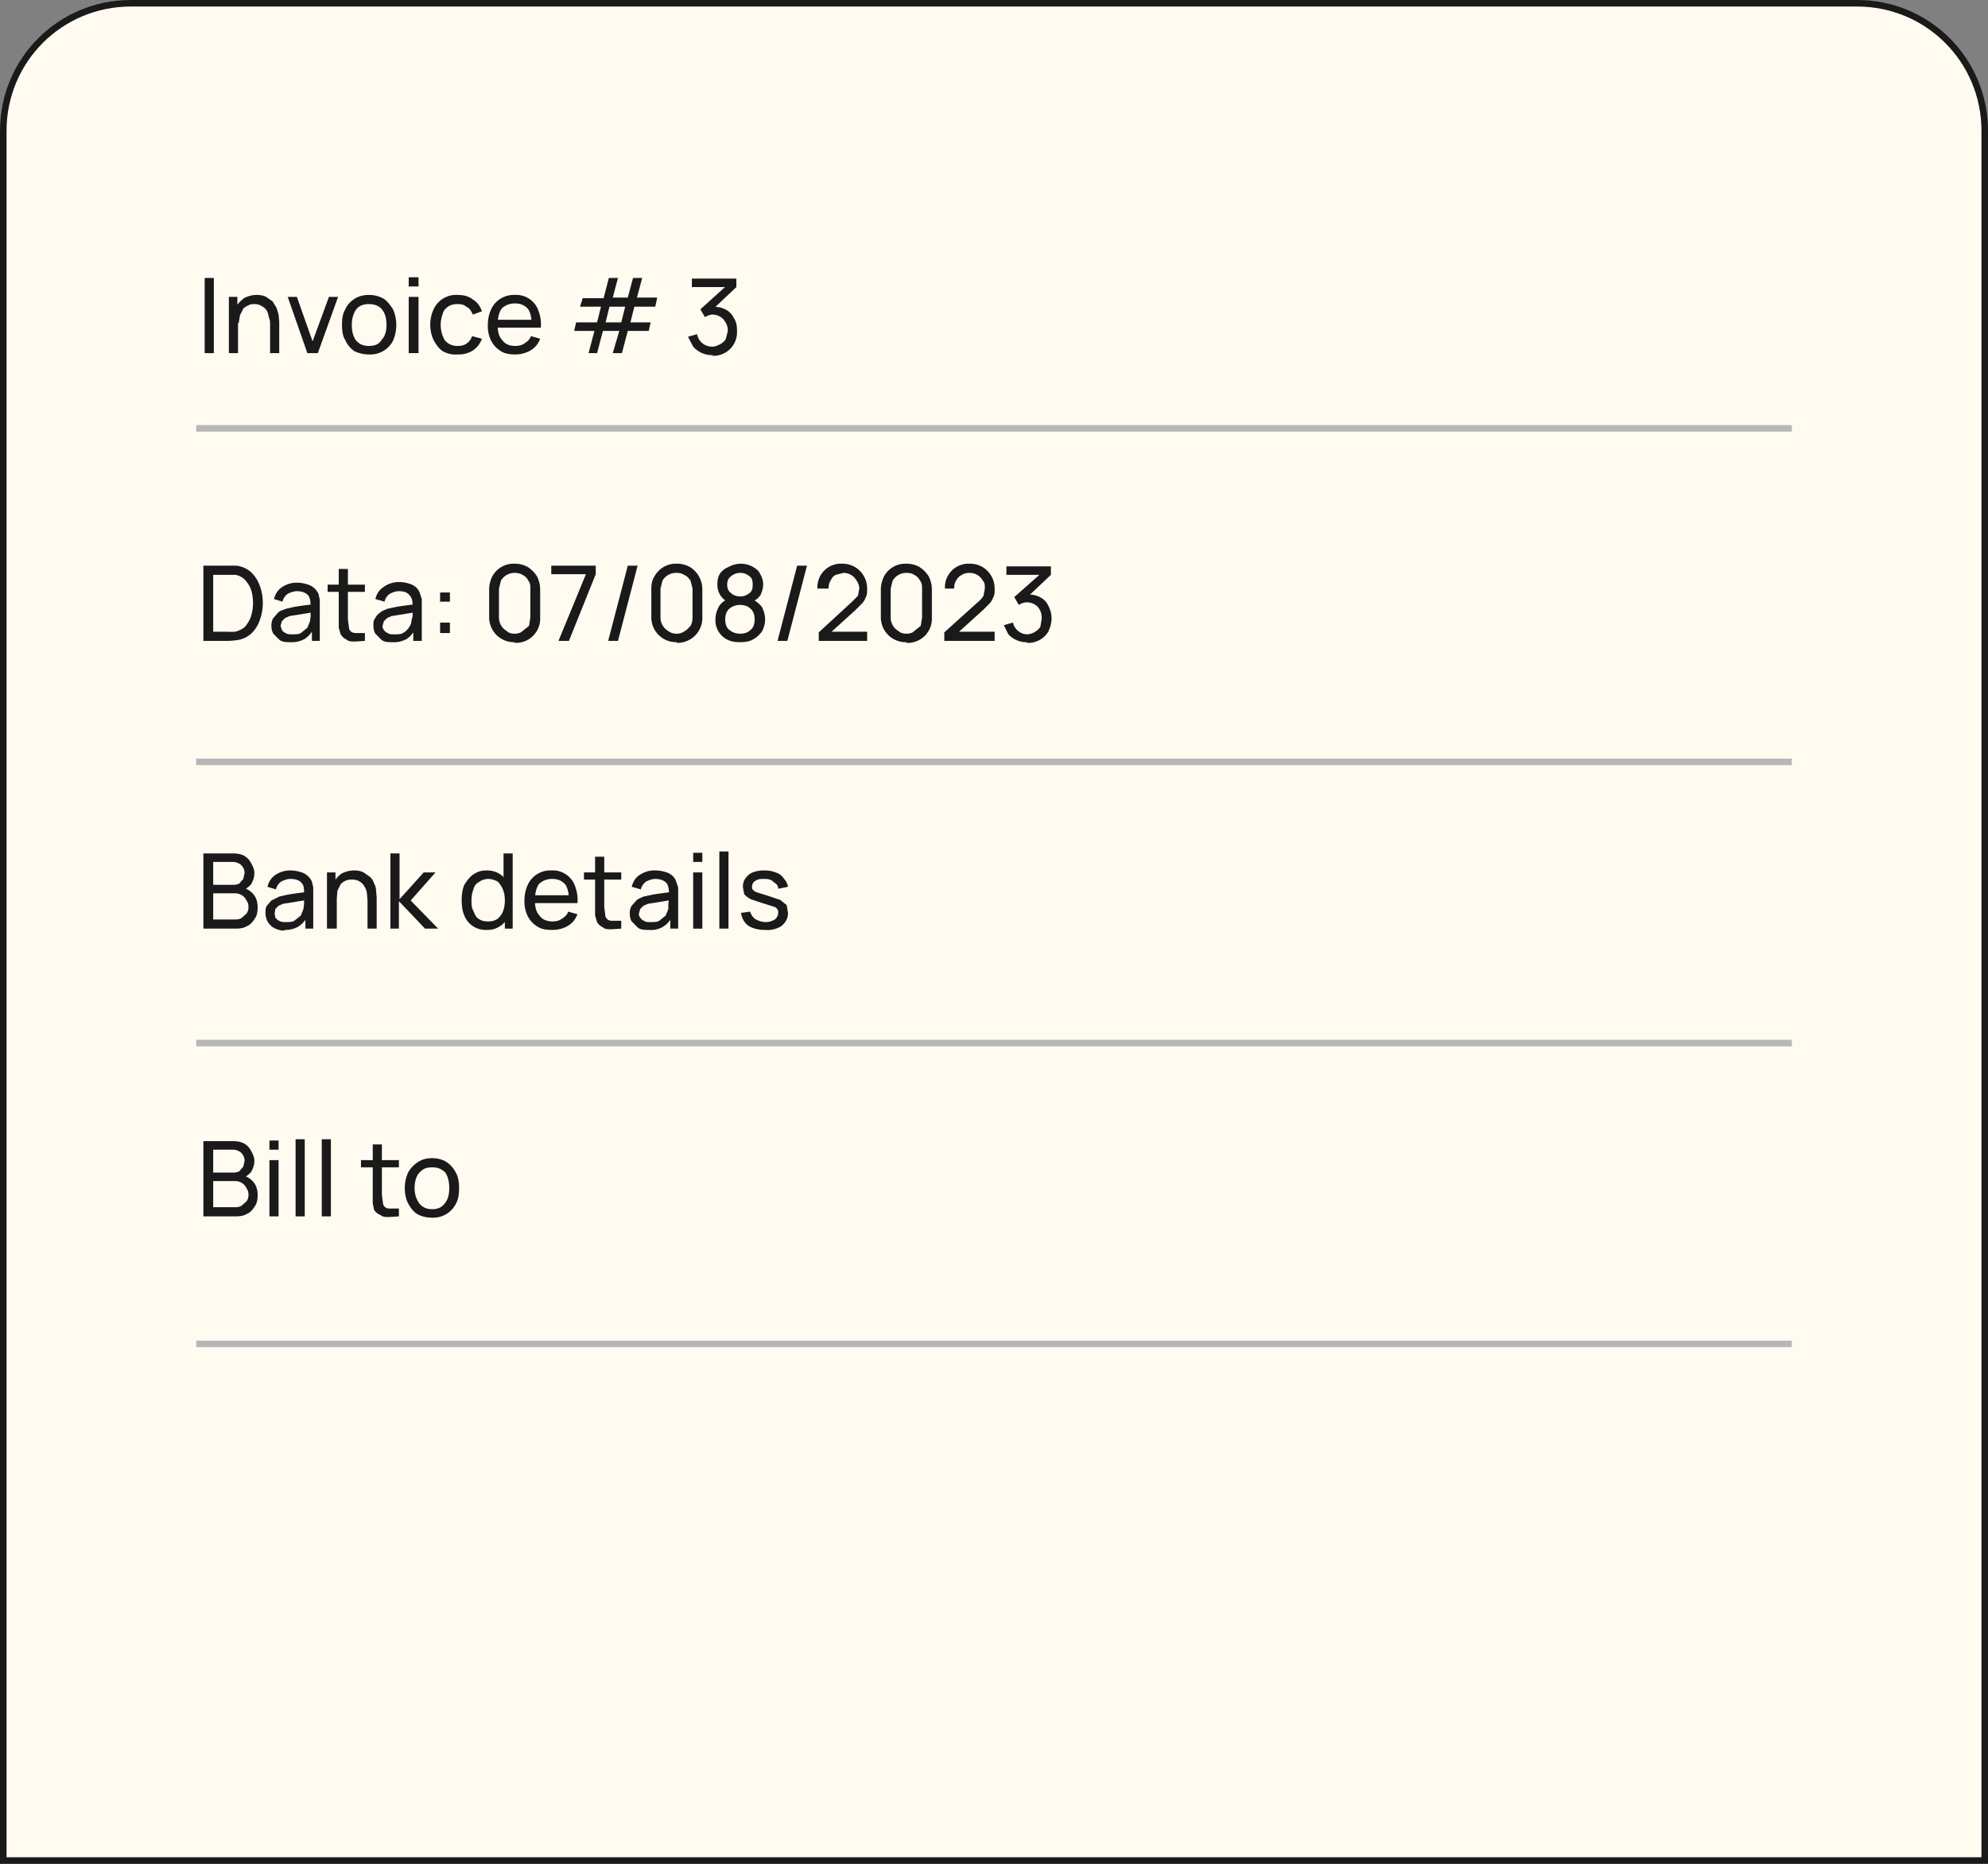
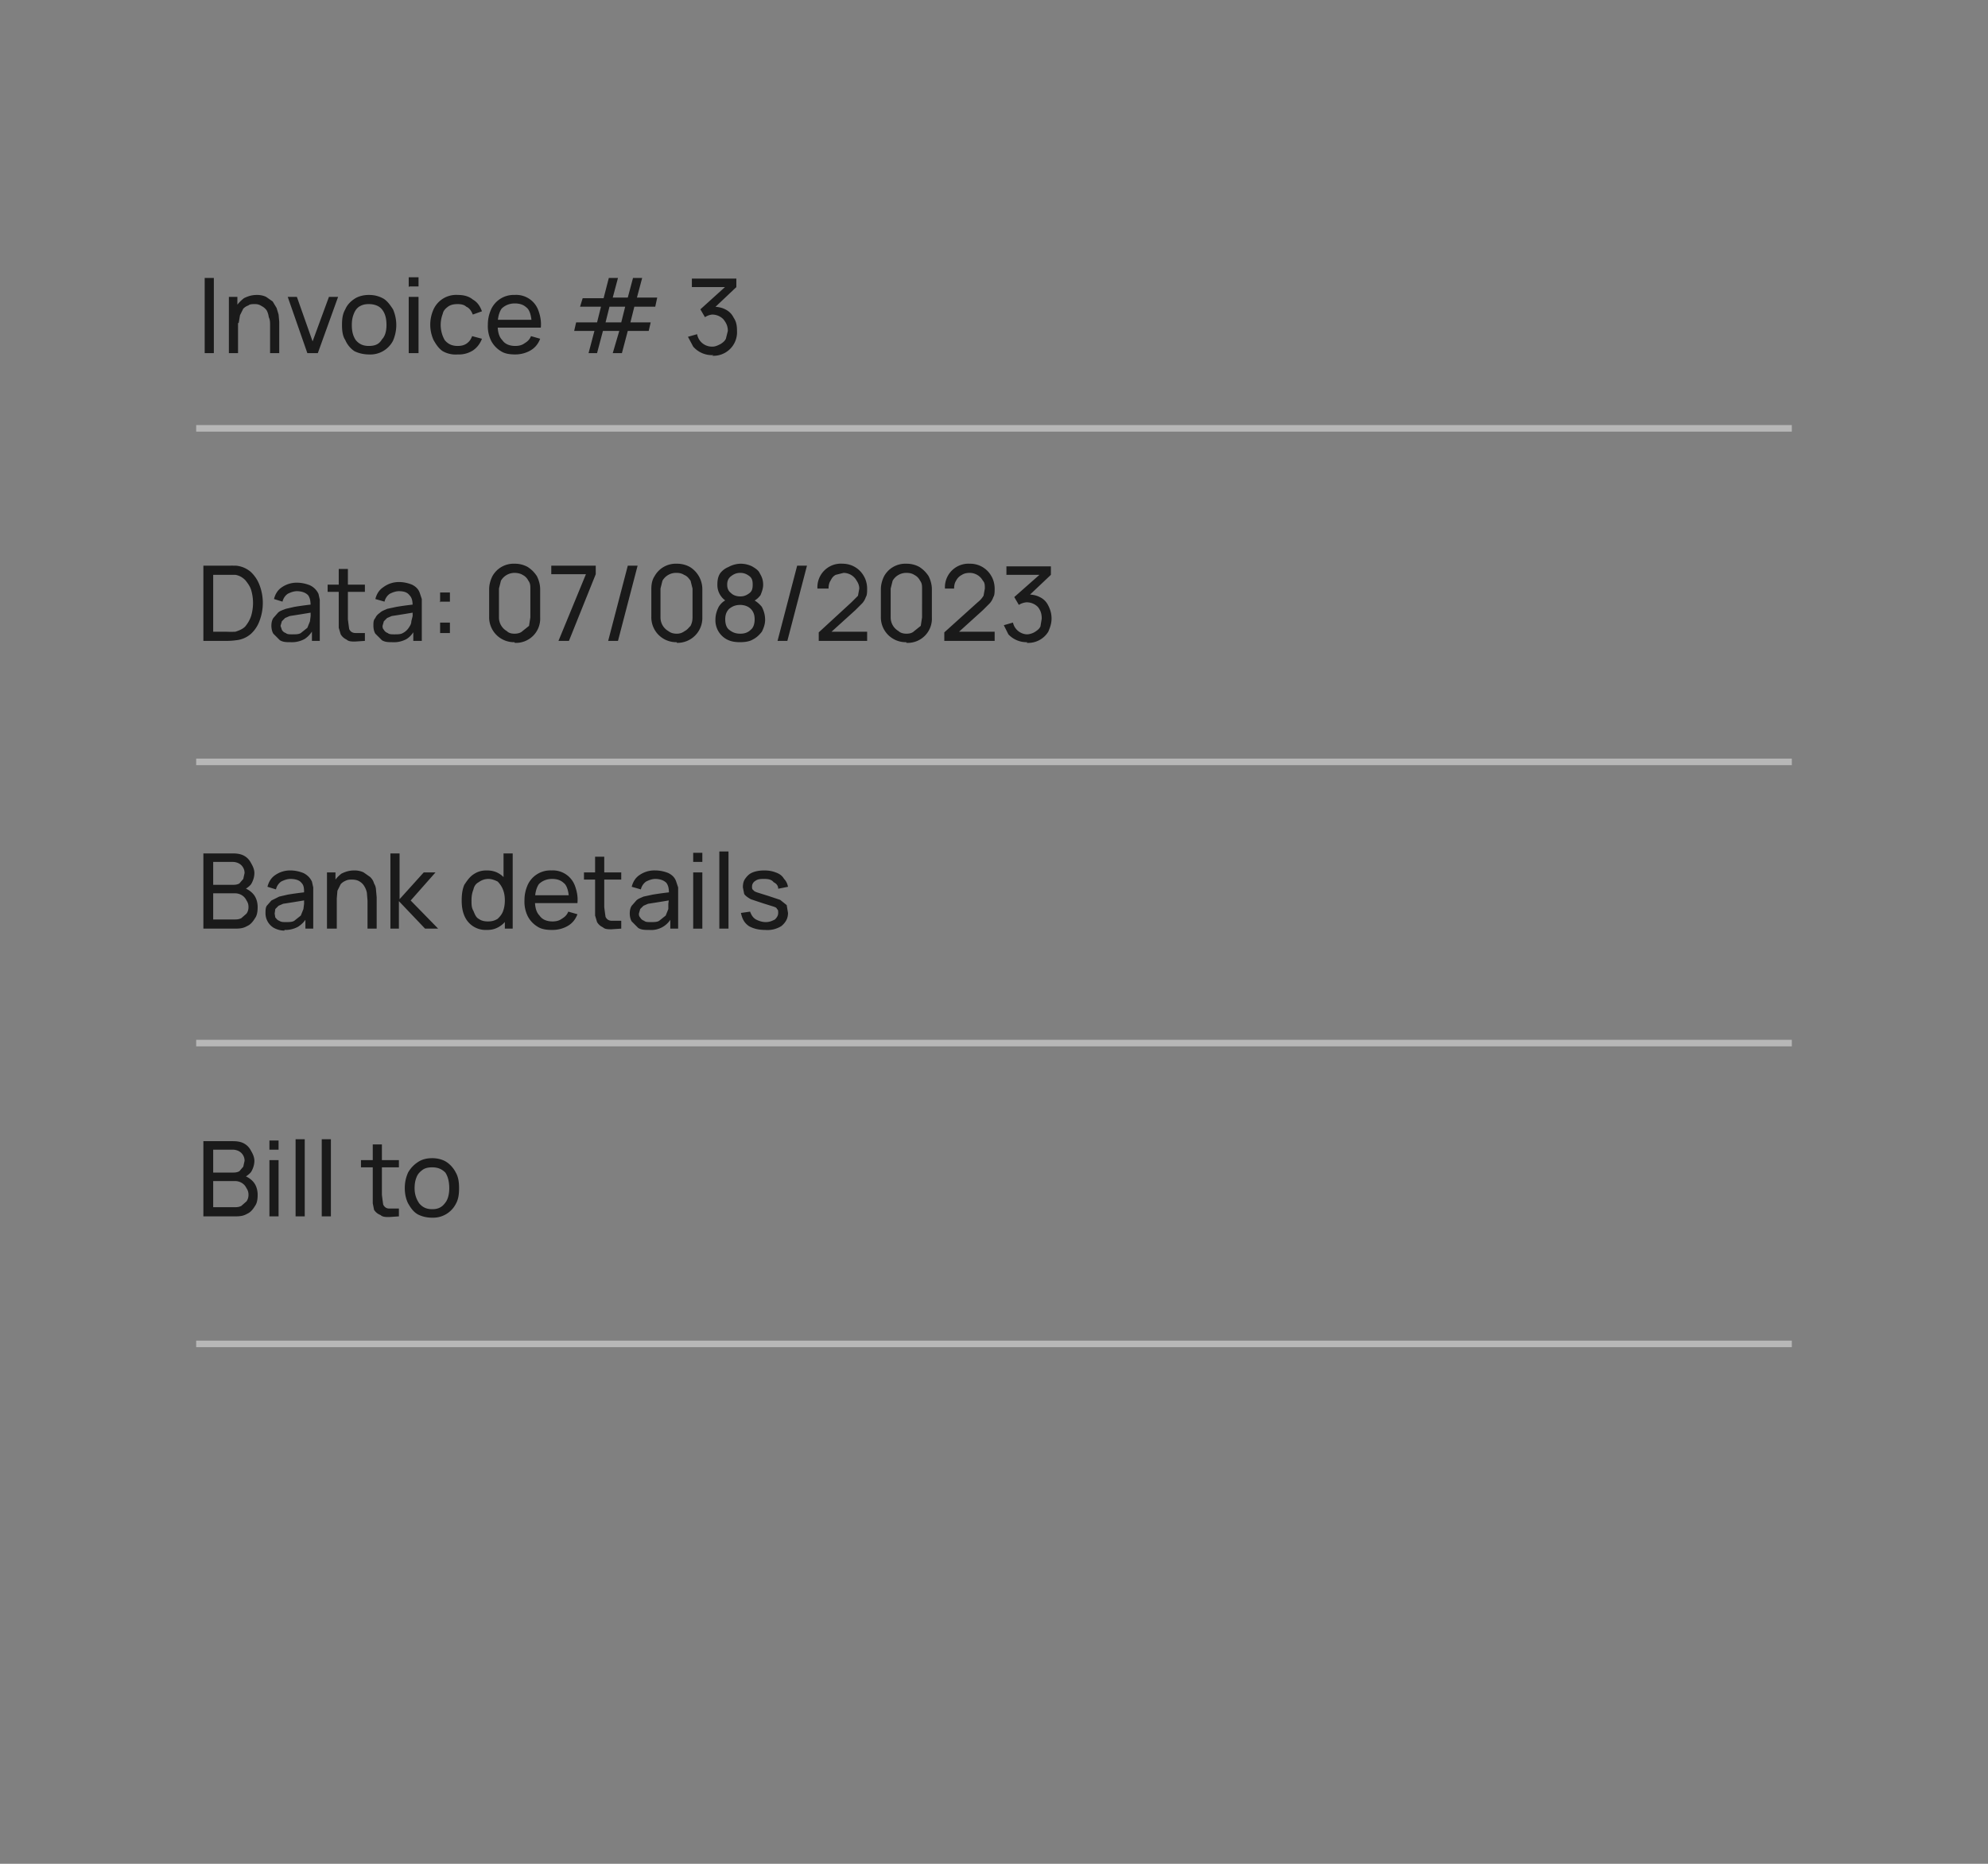
<svg xmlns="http://www.w3.org/2000/svg" fill="none" viewBox="0 0 304 285">
  <rect x="0" y="0" width="304" height="285" fill="#808080" stroke="none" />
-   <path fill="#FFFBF1" stroke="#1A1A1A" d="M.5 20C.5 9.2 9.2.5 20 .5h264c10.8 0 19.5 8.7 19.5 19.5v264.5H.5V20Z" />
  <path fill="#1A1A1A" d="M31.3 54V42.5h1.4V54h-1.4Zm10 0v-4.3c0-.4 0-.8-.2-1.2a3 3 0 0 0-.3-1 2 2 0 0 0-.8-.7c-.3-.2-.6-.3-1-.3s-.8 0-1 .2a2 2 0 0 0-.8.5l-.5 1-.2 1.2-.9-.2c0-.9.1-1.6.4-2.2.4-.6.8-1 1.3-1.4.6-.3 1.2-.5 2-.5.5 0 1 .1 1.4.3l1 .7.6 1 .3 1 .1 1.1V54h-1.4ZM35 54v-8.6h1.3v2.3h.1V54h-1.4Zm12 0L44 45.4h1.4l2.4 6.8 2.5-6.8h1.4L48.6 54H47Zm9.4.2c-.8 0-1.6-.2-2.2-.5-.6-.4-1.1-1-1.4-1.7-.4-.6-.5-1.4-.5-2.3 0-1 .1-1.7.5-2.4.3-.7.8-1.2 1.4-1.6.6-.4 1.4-.6 2.2-.6.9 0 1.6.2 2.3.6.6.4 1 1 1.4 1.6.3.7.5 1.5.5 2.4 0 .9-.2 1.7-.5 2.4a3.9 3.9 0 0 1-3.7 2.1Zm0-1.3c1 0 1.6-.3 2-1 .5-.5.7-1.3.7-2.2 0-1-.2-1.8-.7-2.4-.4-.5-1.1-.8-2-.8-.6 0-1 .1-1.5.4-.4.3-.6.6-.8 1.1-.2.5-.3 1-.3 1.7 0 1 .2 1.7.6 2.3.5.6 1.1.9 2 .9Zm6.1-9v-1.5H64v1.4h-1.4Zm0 10.1v-8.6H64V54h-1.4Zm7.5.2a4 4 0 0 1-2.3-.5c-.6-.4-1-1-1.4-1.7a5.7 5.7 0 0 1 0-4.7 3.8 3.8 0 0 1 3.7-2.2c.9 0 1.7.2 2.3.7.7.4 1.1 1 1.4 1.8l-1.4.5c-.2-.5-.5-1-1-1.2-.3-.3-.8-.4-1.3-.4-.6 0-1.1.1-1.5.4-.4.3-.7.6-.8 1.1a4.7 4.7 0 0 0 .3 4c.5.6 1.1.9 2 .9.5 0 1-.1 1.4-.4.4-.3.6-.6.8-1.1l1.5.4c-.3.8-.8 1.4-1.4 1.8a4 4 0 0 1-2.3.6Zm8.8 0c-.8 0-1.6-.1-2.2-.5a4 4 0 0 1-1.5-1.6 5 5 0 0 1-.5-2.4c0-1 .2-1.7.5-2.4a3.8 3.8 0 0 1 3.6-2.2 3.6 3.6 0 0 1 3.6 2.3c.3.8.5 1.7.4 2.7h-1.4v-.5c0-1-.2-1.9-.6-2.4-.5-.5-1-.8-2-.8-.8 0-1.5.3-2 .8-.4.6-.6 1.4-.6 2.5 0 1 .2 1.8.7 2.3.4.6 1.1.9 2 .9.5 0 1-.1 1.4-.4.5-.3.8-.6 1-1.1l1.4.4c-.3.8-.8 1.4-1.5 1.8-.7.4-1.5.6-2.3.6Zm-3.2-4.1v-1.2h6.4v1.2h-6.4ZM90 54l.9-3.4h-3.1l.3-1.3h3.2l.6-2.4h-3.2l.4-1.3h3.2l.8-3.1h1.4l-.8 3H96l.8-3h1.4l-.8 3h3.1l-.3 1.4H97l-.6 2.4h3.1l-.3 1.3H96l-.9 3.4h-1.4l1-3.4h-2.5l-.9 3.4h-1.4Zm2.7-4.7H95l.6-2.4h-2.4l-.6 2.4Zm16.4 5A3.8 3.8 0 0 1 106 53l-.8-1.5 1.4-.4A2.3 2.3 0 0 0 109 53c.4 0 .8-.2 1.2-.4.3-.2.6-.4.8-.8l.3-1.2c0-.8-.3-1.3-.7-1.8-.4-.4-1-.7-1.7-.7a2.5 2.5 0 0 0-1.1.4l-.7-1.2 4.2-3.8.2.4h-5.7v-1.3h6.8v1.3l-3.7 3.5v-.5c.8 0 1.4.1 2 .4.6.3 1 .7 1.3 1.3.4.6.5 1.2.5 2a3.6 3.6 0 0 1-3.8 3.8ZM31.1 98V86.5h3.6a40 40 0 0 1 1.4 0 4 4 0 0 1 2.3 1c.6.6 1 1.2 1.3 2a7.7 7.7 0 0 1 0 5.4 5 5 0 0 1-1.3 2 4 4 0 0 1-2.3 1 10.2 10.2 0 0 1-1.4.1H31Zm1.5-1.4h2a16 16 0 0 0 1.4 0c.6-.2 1.1-.4 1.5-.8.4-.5.7-1 .9-1.6a7 7 0 0 0 0-4c-.2-.6-.5-1-.9-1.5-.4-.4-.9-.7-1.5-.8h-3.4v8.7Zm11.9 1.6c-.7 0-1.2 0-1.7-.3l-1-1c-.2-.3-.3-.8-.3-1.2 0-.5.1-.9.3-1.2l.7-.8c.3-.3.7-.4 1.2-.6l1.3-.3a47.2 47.2 0 0 1 3-.4l-.5.3c0-.8-.1-1.3-.4-1.7-.4-.4-1-.6-1.7-.6-.5 0-1 .2-1.4.4a2 2 0 0 0-.8 1.2l-1.3-.4c.2-.8.6-1.4 1.2-1.8a4 4 0 0 1 2.3-.7c.8 0 1.5.2 2 .4.6.3 1 .7 1.3 1.3l.2.9V98h-1.2v-2l.3.1c-.4.7-.8 1.2-1.4 1.6a4 4 0 0 1-2.1.5Zm.2-1.2c.5 0 1 0 1.3-.2l1-.8.4-1 .1-.8v-.8l.5.2a203.5 203.5 0 0 1-3.7.6l-.7.3-.5.5-.2.7.2.6c.1.2.3.4.6.5.2.2.6.2 1 .2Zm11.1 1-1.5.1c-.5 0-1 0-1.3-.3a2 2 0 0 1-.9-.8l-.3-1v-9h1.4v7.7a43.7 43.7 0 0 0 .2 1.5c.2.4.5.6 1 .6h1.4V98Zm-5.7-7.5v-1.1h5.7v1.1h-5.7Zm10 7.7c-.7 0-1.2 0-1.7-.3l-1-1c-.2-.3-.3-.8-.3-1.2 0-.5 0-.9.3-1.2.1-.3.4-.6.7-.8.3-.3.7-.4 1.1-.6l1.4-.3a47.2 47.2 0 0 1 3-.4l-.5.3c0-.8-.1-1.3-.5-1.7-.3-.4-.8-.6-1.6-.6-.5 0-1 .2-1.4.4a2 2 0 0 0-.8 1.2l-1.4-.4c.2-.8.6-1.4 1.2-1.8A4 4 0 0 1 61 89c.8 0 1.5.2 2 .4.6.3 1 .7 1.2 1.3l.3.9V98h-1.3v-2l.3.1c-.3.7-.7 1.2-1.3 1.6a4 4 0 0 1-2.2.5Zm.2-1.2c.5 0 1 0 1.3-.2.4-.2.7-.5.9-.8.2-.3.4-.6.4-1l.2-.8v-.8l.5.2a203.5 203.5 0 0 1-3.7.6l-.7.3-.5.5-.2.7c0 .2 0 .4.2.6.1.2.3.4.6.5.2.2.6.2 1 .2Zm7-.2v-1.6h1.5v1.6h-1.6Zm0-4.7v-1.5h1.5V92h-1.6Zm11.4 6.1a3.8 3.8 0 0 1-3.9-3.9v-4.2c0-.7.2-1.4.5-2a3.7 3.7 0 0 1 3.4-1.9 4 4 0 0 1 2 .5c.6.4 1 .8 1.4 1.4.3.6.5 1.3.5 2v4.3a3.7 3.7 0 0 1-3.9 3.9Zm0-1.3c.4 0 .9-.1 1.2-.4l1-.8.2-1.3V90c0-.4 0-.8-.3-1.2-.2-.4-.5-.7-.9-.9-.3-.2-.8-.3-1.2-.3a2.4 2.4 0 0 0-2.1 1.2l-.3 1.2v4.4a2.4 2.4 0 0 0 1.2 2.1c.3.3.7.4 1.2.4Zm6.7 1.1 4.2-10.2h-5.3v-1.3h6.8v1.3L87 98h-1.6ZM96 86.5h1.5l-3 11.5h-1.5l3-11.5Zm7.5 11.7a3.8 3.8 0 0 1-3.9-3.9v-4.2c0-.7.1-1.4.5-2a3.7 3.7 0 0 1 3.4-1.9 4 4 0 0 1 2 .5 4 4 0 0 1 1.9 3.4v4.3a3.8 3.8 0 0 1-3.9 3.9Zm0-1.3c.4 0 .8-.1 1.2-.4.4-.2.6-.5.9-.8.2-.4.3-.8.3-1.3V90l-.3-1.2c-.3-.4-.5-.7-1-.9-.3-.2-.7-.3-1.1-.3a2.4 2.4 0 0 0-2.2 1.2L101 90v4.4a2.4 2.4 0 0 0 1.2 2.1c.4.3.8.4 1.3.4Zm9.7 1.3c-.8 0-1.4-.1-2-.4a3.3 3.3 0 0 1-1.8-3c0-.8.2-1.4.5-2 .3-.5.8-1 1.5-1.2v.5a2.9 2.9 0 0 1-1.7-2.7c0-.7.1-1.2.4-1.7a3 3 0 0 1 1.3-1 4 4 0 0 1 1.8-.5 4 4 0 0 1 1.8.4c.5.3 1 .6 1.2 1.1.3.5.5 1 .5 1.7 0 .6-.2 1.1-.4 1.6-.3.4-.7.8-1.3 1v-.4c.6.3 1.1.7 1.5 1.2.3.6.5 1.2.5 2 0 .6-.2 1.2-.5 1.8-.4.5-.8.9-1.4 1.2-.5.3-1.2.4-2 .4Zm0-1.3c.7 0 1.2-.2 1.6-.6.4-.3.6-.9.6-1.6 0-.7-.2-1.2-.6-1.6-.4-.4-1-.6-1.6-.6-.7 0-1.2.2-1.7.6-.4.4-.6.9-.6 1.6 0 .7.2 1.3.6 1.6.5.4 1 .6 1.7.6Zm0-5.7c.6 0 1-.2 1.4-.5.4-.3.5-.7.5-1.3 0-.6-.1-1-.5-1.3-.4-.3-.8-.5-1.4-.5-.6 0-1 .2-1.4.5-.4.3-.6.7-.6 1.3 0 .6.2 1 .6 1.3.3.3.8.5 1.4.5Zm8.7-4.7h1.5l-3 11.5h-1.5l3-11.5Zm3.3 11.5v-1.3l5-4.6 1-1 .2-1.1c0-.5-.2-.9-.4-1.2a2.3 2.3 0 0 0-2-1.2l-1.2.3c-.4.2-.6.5-.8.9-.2.3-.3.7-.3 1.2H125a3.6 3.6 0 0 1 3.9-3.8 3.7 3.7 0 0 1 3.2 1.9c.3.5.5 1.2.5 1.9 0 .5 0 1-.2 1.3-.1.3-.3.7-.6 1l-1 1-4.2 3.8-.2-.5h6.2V98h-7.6Zm13.4.2a3.8 3.8 0 0 1-3.9-3.9v-4.2c0-.7.2-1.4.5-2a3.7 3.7 0 0 1 3.4-1.9 4 4 0 0 1 2 .5c.6.4 1 .8 1.4 1.4.3.6.5 1.3.5 2v4.3a3.7 3.7 0 0 1-3.9 3.9Zm0-1.3c.5 0 .9-.1 1.2-.4l1-.8.2-1.3V90c0-.4 0-.8-.3-1.2-.2-.4-.5-.7-.9-.9-.3-.2-.7-.3-1.2-.3a2.4 2.4 0 0 0-2.1 1.2l-.3 1.2v4.4a2.4 2.4 0 0 0 1.2 2.1c.3.3.8.4 1.2.4Zm5.8 1v-1.2l5.1-4.6c.5-.4.7-.7.9-1l.2-1.1c0-.5 0-.9-.3-1.2a2.3 2.3 0 0 0-2-1.2c-.5 0-.9.1-1.2.3-.4.2-.7.5-.9.9-.2.3-.3.7-.3 1.2h-1.4a3.6 3.6 0 0 1 3.8-3.8 3.7 3.7 0 0 1 3.3 1.9c.3.5.5 1.2.5 1.9 0 .5 0 1-.2 1.3-.1.3-.3.7-.6 1l-1 1-4.2 3.8-.2-.5h6.2V98h-7.7Zm12.7.3a3.8 3.8 0 0 1-2.9-1.2l-.7-1.4 1.4-.4A2.3 2.3 0 0 0 157 97c.5 0 1-.2 1.3-.4.3-.2.6-.4.8-.8l.2-1.2c0-.8-.2-1.3-.6-1.8-.4-.4-1-.7-1.7-.7a2.5 2.5 0 0 0-1.2.4l-.7-1.2 4.3-3.8.2.4h-5.7v-1.3h6.8v1.3l-3.7 3.5v-.5c.8 0 1.4.1 2 .4.6.3 1 .7 1.3 1.3.3.6.5 1.2.5 2 0 .7-.2 1.3-.5 2a3.6 3.6 0 0 1-3.3 1.7ZM31.1 142v-11.5h4.5c.7 0 1.3.1 1.8.4.5.3.8.7 1 1.1.3.5.5 1 .5 1.5 0 .6-.2 1.2-.5 1.7-.3.4-.8.7-1.3 1v-.5c.7.2 1.3.6 1.7 1.1.4.5.6 1.2.6 1.9s-.1 1.3-.4 1.7c-.3.5-.7 1-1.2 1.2-.5.3-1 .4-1.8.4h-4.9Zm1.5-1.4h3.1c.5 0 .8 0 1.2-.2l.8-.7c.2-.3.3-.6.3-1s-.1-.7-.3-1c-.2-.4-.4-.6-.7-.8a2 2 0 0 0-1.1-.3h-3.3v4Zm0-5.3h3c.3 0 .6 0 1-.2l.6-.7.2-.9c0-.5-.2-.9-.5-1.2-.3-.3-.8-.5-1.3-.5h-3v3.5Zm10.9 7c-.7 0-1.2-.2-1.6-.4a2.6 2.6 0 0 1-1.3-2.2c0-.5 0-.9.2-1.2l.7-.8 1.2-.6 1.3-.3a47.2 47.2 0 0 1 3-.4l-.5.3c0-.8 0-1.3-.4-1.7-.3-.4-.9-.6-1.7-.6-.5 0-1 .2-1.4.4a2 2 0 0 0-.8 1.2l-1.3-.4c.2-.8.6-1.4 1.2-1.8a4 4 0 0 1 2.3-.7c.8 0 1.5.2 2 .4.6.3 1 .7 1.3 1.3l.2.9v6.3h-1.2v-2l.3.1c-.3.7-.8 1.2-1.4 1.6a4 4 0 0 1-2.1.5Zm.2-1.3c.5 0 1 0 1.3-.2l1-.8.4-1 .1-.8v-.8l.5.2a225 225 0 0 1-3.7.6l-.7.3-.5.5-.1.7.1.6c.2.2.3.4.6.5.3.2.6.2 1 .2Zm12.5 1v-4.3l-.1-1.2a3 3 0 0 0-.4-1 2 2 0 0 0-.7-.7c-.3-.2-.7-.3-1.2-.3-.3 0-.6 0-1 .2a2 2 0 0 0-.7.5l-.5 1-.1 1.2-1-.2c0-.9.2-1.6.5-2.2.3-.6.7-1 1.2-1.4.6-.3 1.2-.5 2-.5.5 0 1 .1 1.4.3l1 .7c.3.3.5.6.6 1 .2.3.3.7.3 1l.1 1.1v4.8h-1.4Zm-6.2 0v-8.6h1.3v2.3h.2v6.3H50Zm9.7 0v-11.5h1.4v7l3.7-4.1h1.8l-3.8 4.3L67 142h-2l-4-4.2v4.2h-1.4Zm14.7.2A3.5 3.5 0 0 1 71 140c-.3-.7-.4-1.5-.4-2.3 0-.9.1-1.7.4-2.4.4-.6.8-1.2 1.4-1.6.6-.4 1.2-.6 2-.6.9 0 1.5.2 2.1.6.6.4 1 1 1.3 1.6.2.7.4 1.5.4 2.4a6 6 0 0 1-.4 2.3c-.3.7-.7 1.2-1.3 1.6-.6.4-1.2.6-2 .6Zm.2-1.3c.6 0 1-.1 1.5-.4.3-.3.6-.6.8-1.1.2-.5.3-1.1.3-1.7 0-.7-.1-1.2-.3-1.7-.2-.5-.5-.9-.8-1.2-.4-.2-.9-.4-1.4-.4-.6 0-1.1.2-1.5.5-.4.2-.7.6-.8 1.1-.2.5-.3 1-.3 1.7 0 .6 0 1.1.3 1.6.2.5.4 1 .8 1.2.4.3.9.4 1.4.4Zm2.6 1.1v-6.4H77v-5.1h1.4V142h-1.2Zm7.2.2c-.8 0-1.6-.1-2.2-.5a4 4 0 0 1-1.5-1.6 5 5 0 0 1-.5-2.4c0-1 .2-1.7.5-2.4a3.8 3.8 0 0 1 3.6-2.2 3.6 3.6 0 0 1 3.6 2.3c.3.8.5 1.7.4 2.7H87v-.5c0-1-.2-1.9-.6-2.4-.5-.5-1-.8-2-.8-.8 0-1.5.3-2 .8-.4.6-.6 1.4-.6 2.5 0 1 .2 1.8.7 2.3.4.6 1.1.9 2 .9.5 0 1-.1 1.4-.4.5-.3.8-.6 1-1.1l1.4.4c-.3.8-.8 1.4-1.5 1.8-.7.4-1.5.6-2.3.6Zm-3.2-4.1v-1.2h6.4v1.2h-6.4ZM95 142l-1.5.1c-.5 0-1 0-1.3-.3a2 2 0 0 1-.9-.8l-.3-1v-9h1.4v7.7a43.7 43.7 0 0 0 .2 1.5c.2.4.5.6 1 .6h1.4v1.2Zm-5.7-7.5v-1.1h5.7v1.1h-5.7Zm10 7.7c-.7 0-1.2 0-1.7-.3l-1-1c-.2-.3-.3-.8-.3-1.2 0-.5.1-.9.3-1.2l.7-.8c.3-.3.7-.4 1.1-.6l1.4-.3a47 47 0 0 1 3-.4l-.5.3c0-.8-.1-1.3-.4-1.7-.4-.4-1-.6-1.7-.6-.5 0-1 .2-1.4.4a2 2 0 0 0-.8 1.2l-1.4-.4c.2-.8.6-1.4 1.2-1.8a4 4 0 0 1 2.4-.7c.8 0 1.5.2 2 .4.6.3 1 .7 1.2 1.3l.3.9v6.3h-1.2v-2l.3.1a3.5 3.5 0 0 1-3.5 2.1Zm.2-1.2c.5 0 1 0 1.3-.2l1-.8.4-1v-.8l.1-.8.5.2a225 225 0 0 1-3.7.6l-.7.3-.5.5-.2.7c0 .2 0 .4.2.6.1.2.3.4.6.5.2.2.6.2 1 .2Zm6.5-9.2v-1.4h1.4v1.4h-1.4Zm0 10.2v-8.6h1.4v8.6h-1.4Zm4 0v-11.8h1.4V142h-1.5Zm7 .2c-1 0-1.8-.2-2.5-.6-.7-.5-1-1.1-1.2-2l1.4-.2c.2.5.4.9.9 1.2.4.2.9.4 1.5.4s1-.2 1.4-.4c.3-.3.5-.6.5-1 0-.3 0-.5-.2-.6 0-.2-.3-.3-.6-.4l-1.6-.5-1.8-.6c-.5-.3-.8-.5-1-.8l-.2-1c0-.6.1-1 .4-1.4.3-.4.6-.7 1.1-.9.5-.2 1.1-.3 1.8-.3.6 0 1.2.1 1.7.3.6.2 1 .5 1.3 1 .3.3.5.7.6 1.2l-1.5.3c0-.5-.3-.8-.7-1-.3-.4-.8-.5-1.4-.5-.6 0-1 0-1.4.3a1 1 0 0 0-.5.9c0 .2 0 .4.2.5.1.2.4.3.7.4l1.6.5 1.8.6 1 .8.2 1.2c0 .8-.3 1.4-1 2a4 4 0 0 1-2.5.6ZM31.1 186v-11.5h4.5c.7 0 1.3.1 1.8.4.5.3.8.7 1 1.1.3.5.5 1 .5 1.5 0 .6-.2 1.2-.5 1.7-.3.4-.8.7-1.3 1v-.5c.7.2 1.3.6 1.7 1.1.4.5.6 1.2.6 1.9s-.1 1.3-.4 1.7c-.3.5-.7 1-1.2 1.2-.5.3-1 .4-1.8.4h-4.9Zm1.5-1.4h3.1c.5 0 .8 0 1.2-.2l.8-.7c.2-.3.3-.6.3-1s-.1-.7-.3-1c-.2-.4-.4-.6-.7-.8a2 2 0 0 0-1.1-.3h-3.3v4Zm0-5.3h3c.3 0 .6 0 1-.2l.6-.7.2-.9c0-.5-.2-.9-.5-1.2-.3-.3-.8-.5-1.3-.5h-3v3.5Zm8.6-3.5v-1.4h1.4v1.4h-1.4Zm0 10.2v-8.6h1.4v8.6h-1.4Zm4 0v-11.8h1.4V186h-1.4Zm4 0v-11.8h1.4V186h-1.4Zm11.8 0-1.5.1c-.5 0-1 0-1.3-.3a2 2 0 0 1-1-.8l-.2-1v-9h1.4v7.7a43.7 43.7 0 0 0 .2 1.5c.2.4.5.6.9.6H61v1.2Zm-5.8-7.5v-1.1H61v1.1h-5.8Zm10.9 7.7c-.9 0-1.6-.2-2.2-.5-.7-.4-1.1-1-1.5-1.7-.3-.6-.5-1.4-.5-2.3 0-1 .2-1.7.5-2.4.4-.7.9-1.2 1.5-1.6.6-.4 1.3-.6 2.2-.6.8 0 1.6.2 2.2.6.6.4 1.1 1 1.4 1.6.4.7.5 1.5.5 2.4 0 .9-.1 1.7-.5 2.4a3.9 3.9 0 0 1-3.6 2.1Zm0-1.3c.9 0 1.5-.3 2-1 .4-.5.6-1.3.6-2.2 0-1-.2-1.8-.6-2.4-.5-.5-1.1-.8-2-.8-.6 0-1.1.1-1.5.4-.4.3-.7.6-.9 1.1-.2.5-.3 1-.3 1.7 0 1 .3 1.7.7 2.3.5.6 1.1.9 2 .9Z" />
  <path stroke="#B7B7B7" d="M30 65.5h244M30 116.5h244M30 159.5h244M30 205.5h244" />
</svg>